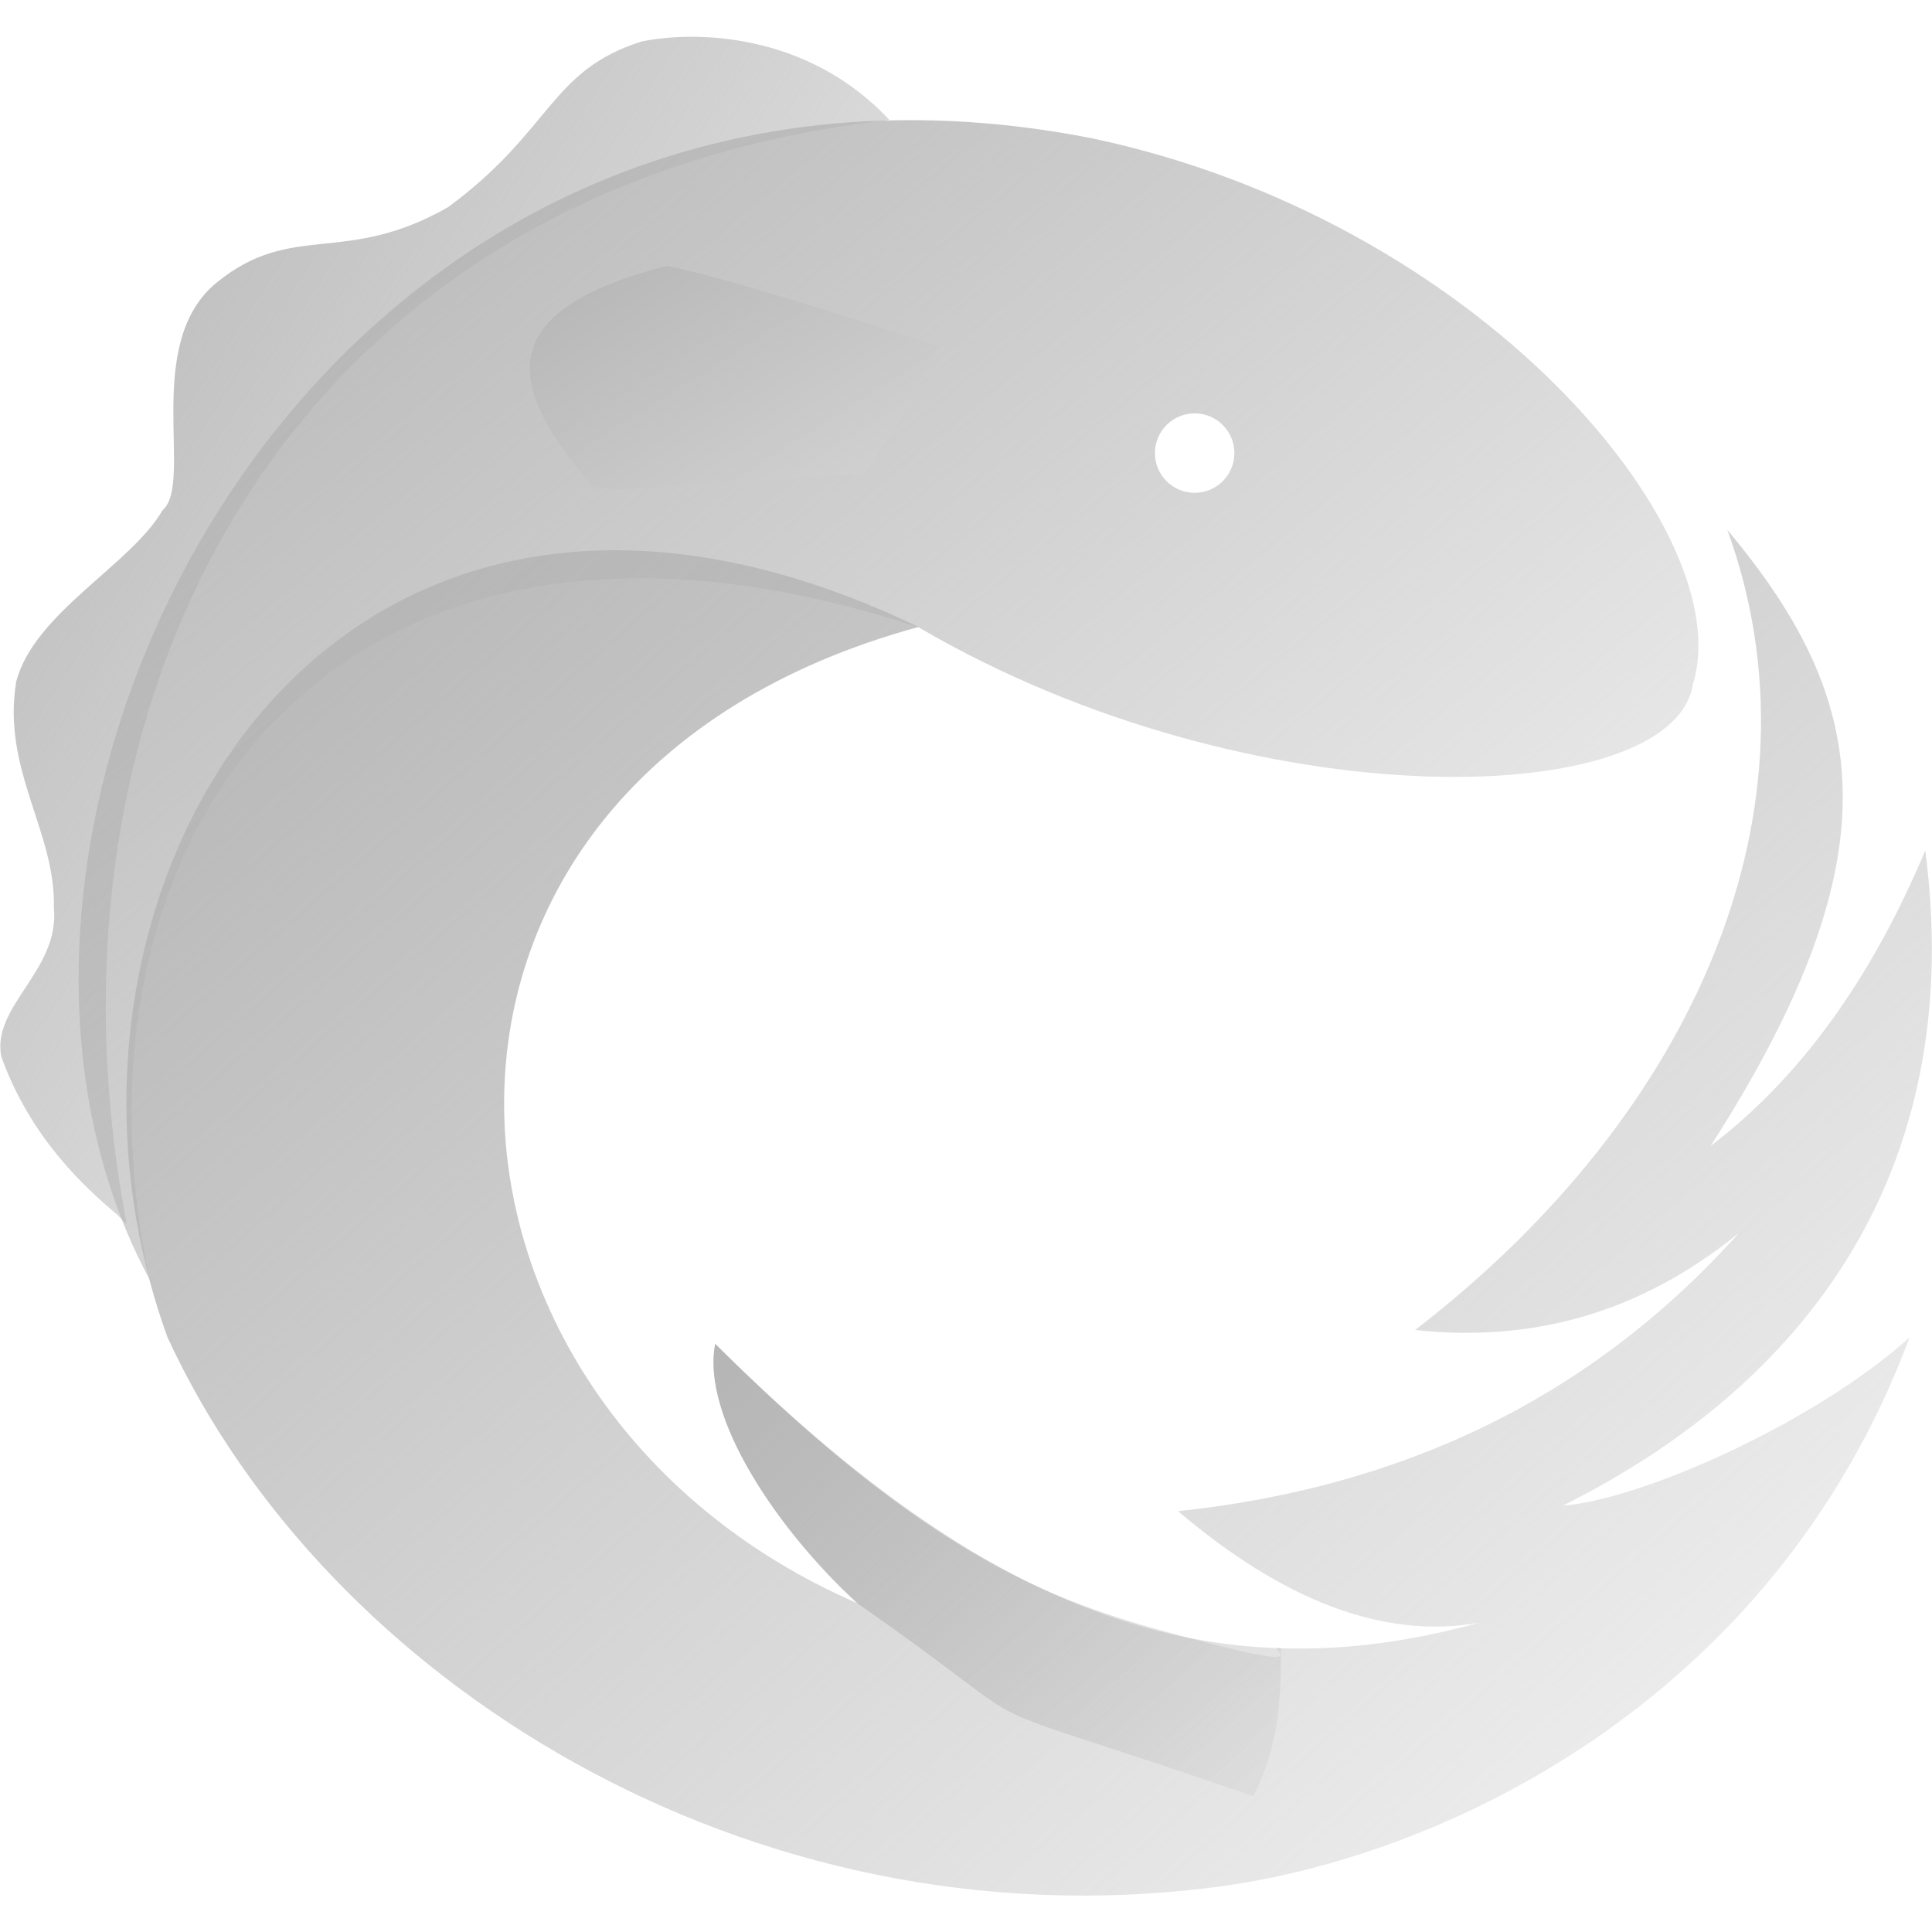
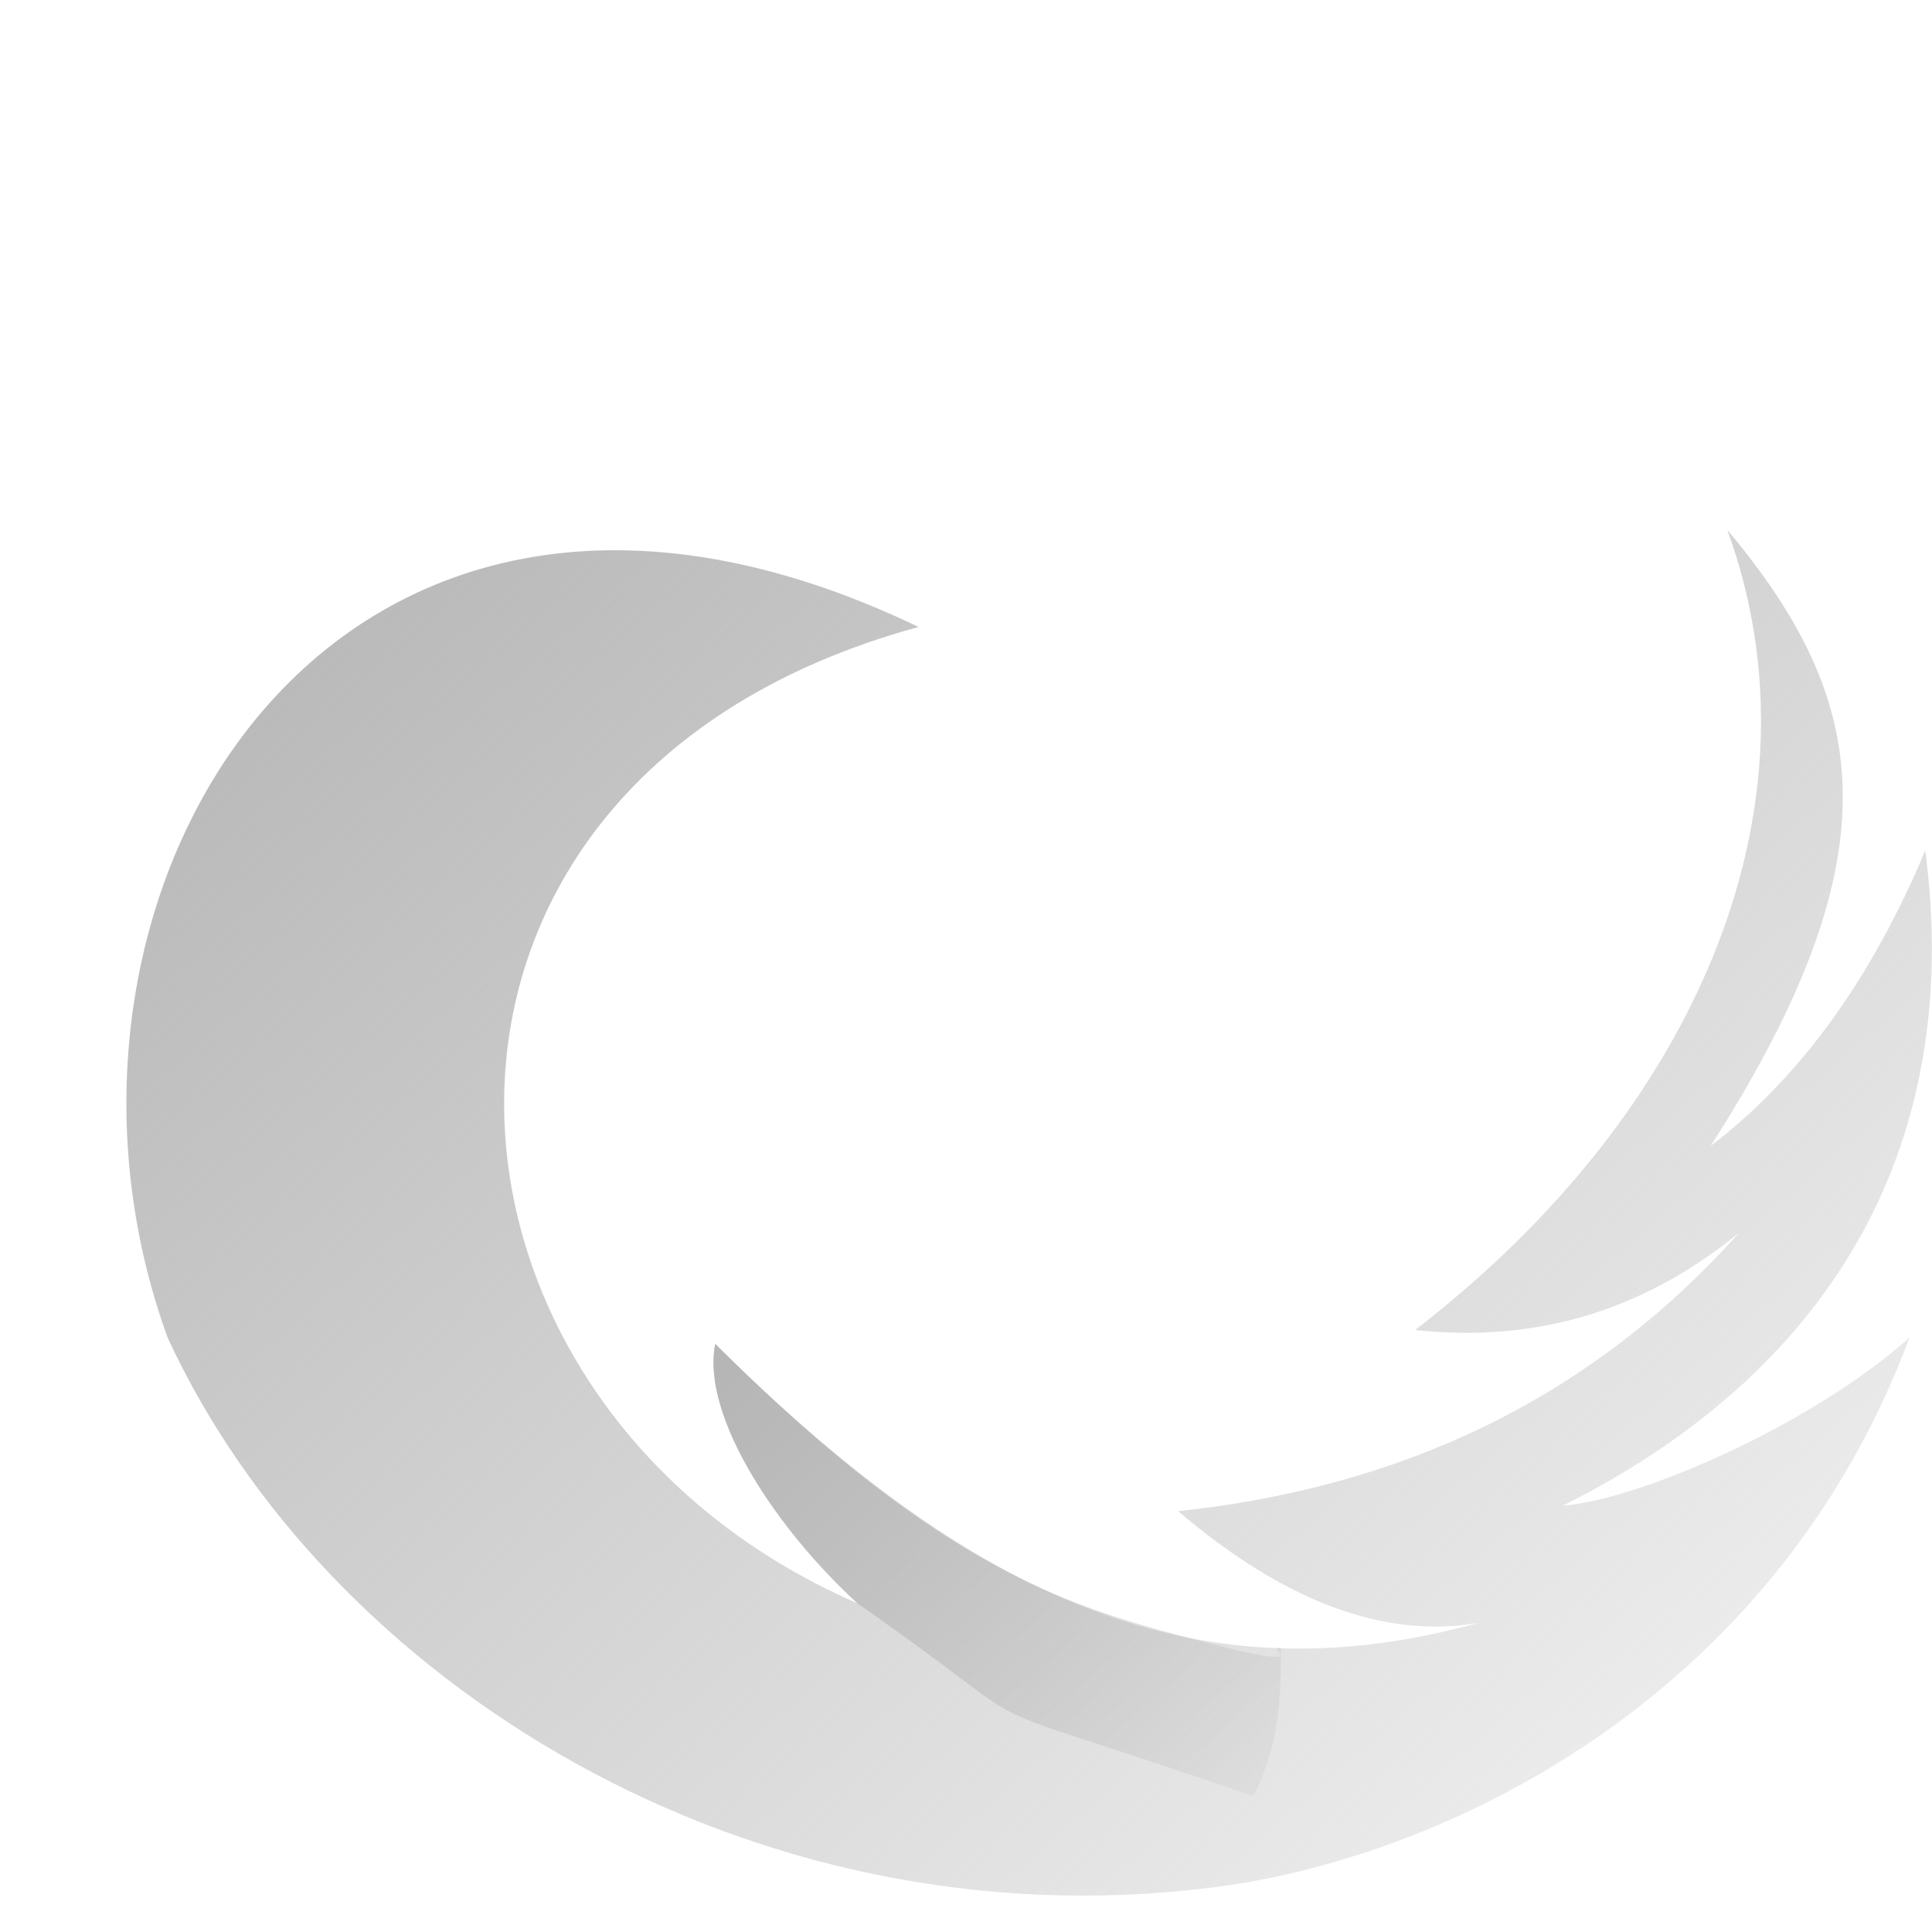
<svg xmlns="http://www.w3.org/2000/svg" width="48" height="48" viewBox="0 0 48 48" fill="none">
  <g clip-path="url(#clip0_3289_82423)">
-     <path d="M3.136 30.347C0.677 17.269 7.177 4.657 22.097 2.979C20.04 0.781 17.229 0.764 15.936 1.032C13.652 1.759 13.724 3.237 11.134 5.146C8.559 6.616 7.266 5.49 5.39 7.015C3.518 8.528 4.824 12.002 4.039 12.677C3.26 14.028 0.843 15.231 0.403 16.937C0.039 19.119 1.39 20.677 1.338 22.547C1.494 24.106 -0.213 24.987 0.032 26.25C0.767 28.313 2.183 29.555 2.851 30.128C3.004 30.236 3.165 30.501 3.136 30.347Z" fill="url(#paint0_linear_3289_82423)" />
-     <path d="M29.681 12.244C29.136 12.244 28.694 11.802 28.694 11.257C28.694 10.712 29.136 10.27 29.681 10.27C30.226 10.27 30.668 10.712 30.668 11.257C30.668 11.802 30.226 12.244 29.681 12.244ZM3.708 31.773C1.345 20.407 8.659 10.91 22.823 15.586C31.135 20.448 41.59 20.131 42.062 16.988C43.225 13.22 36.763 5.456 27.101 3.43C7.932 -0.31 -2.402 20.407 3.708 31.773Z" fill="url(#paint1_linear_3289_82423)" />
    <path d="M35.158 33.043C38.004 33.351 40.706 32.668 43.21 30.627C39.427 34.846 34.697 36.968 29.27 37.545C31.861 39.748 34.36 40.74 36.751 40.316C30.108 42.148 24.543 40.131 17.773 33.389C17.419 35.204 19.336 38.032 21.311 39.837C9.848 34.867 8.843 19.386 22.822 15.577C8.331 8.616 0.138 22.142 4.163 33.229C8.102 41.768 18.598 48.341 30.102 46.896C35.689 46.211 44.033 42.359 47.442 33.229C45.039 35.385 40.745 37.262 38.829 37.407C45.315 34.165 48.816 28.657 47.833 21.13C46.49 24.328 44.717 26.784 42.5 28.471C47.21 21.13 46.401 17.335 42.915 13.164C45.409 20.021 42.183 27.632 35.158 33.043Z" fill="url(#paint2_linear_3289_82423)" />
    <path d="M31.825 40.944C31.333 40.852 32.941 41.595 29.832 40.772C26.724 39.95 23.559 39.157 17.769 33.391C17.415 35.206 19.331 38.033 21.307 39.838C26.64 43.558 23.013 41.818 31.14 44.627C31.792 43.329 31.825 42.176 31.825 40.944Z" fill="url(#paint3_linear_3289_82423)" />
-     <path d="M21.492 11.732C21.492 11.732 22.198 10.69 22.473 10.219C22.81 9.643 23.328 8.592 23.328 8.592C23.328 8.592 17.889 6.818 16.555 6.602C12.406 7.679 12.391 9.417 14.71 12.077C14.969 12.373 21.492 11.732 21.492 11.732Z" fill="#D9D9D9" />
-     <path d="M21.492 11.732C21.492 11.732 22.198 10.69 22.473 10.219C22.81 9.643 23.328 8.592 23.328 8.592C23.328 8.592 17.889 6.818 16.555 6.602C12.406 7.679 12.391 9.417 14.71 12.077C14.969 12.373 21.492 11.732 21.492 11.732Z" fill="url(#paint4_linear_3289_82423)" />
  </g>
  <defs>
    <linearGradient id="paint0_linear_3289_82423" x1="-0.071" y1="3.339" x2="32.445" y2="24.407" gradientUnits="userSpaceOnUse">
      <stop stop-color="#B6B6B6" />
      <stop offset="1" stop-color="#B6B6B6" stop-opacity="0" />
    </linearGradient>
    <linearGradient id="paint1_linear_3289_82423" x1="1.809" y1="5.352" x2="35.984" y2="46.663" gradientUnits="userSpaceOnUse">
      <stop stop-color="#B6B6B6" />
      <stop offset="1" stop-color="#B6B6B6" stop-opacity="0" />
    </linearGradient>
    <linearGradient id="paint2_linear_3289_82423" x1="2.98" y1="15.955" x2="43.623" y2="62.414" gradientUnits="userSpaceOnUse">
      <stop stop-color="#B6B6B6" />
      <stop offset="1" stop-color="#B6B6B6" stop-opacity="0" />
    </linearGradient>
    <linearGradient id="paint3_linear_3289_82423" x1="17.676" y1="34.315" x2="31.211" y2="48.999" gradientUnits="userSpaceOnUse">
      <stop stop-color="#B6B6B6" />
      <stop offset="1" stop-color="#B6B6B6" stop-opacity="0" />
    </linearGradient>
    <linearGradient id="paint4_linear_3289_82423" x1="13.12" y1="7.058" x2="19.18" y2="16.655" gradientUnits="userSpaceOnUse">
      <stop stop-color="#B6B6B6" />
      <stop offset="1" stop-color="#B6B6B6" stop-opacity="0" />
    </linearGradient>
    <clipPath id="clip0_3289_82423">
      <rect width="48" height="48" fill="white" />
    </clipPath>
  </defs>
</svg>